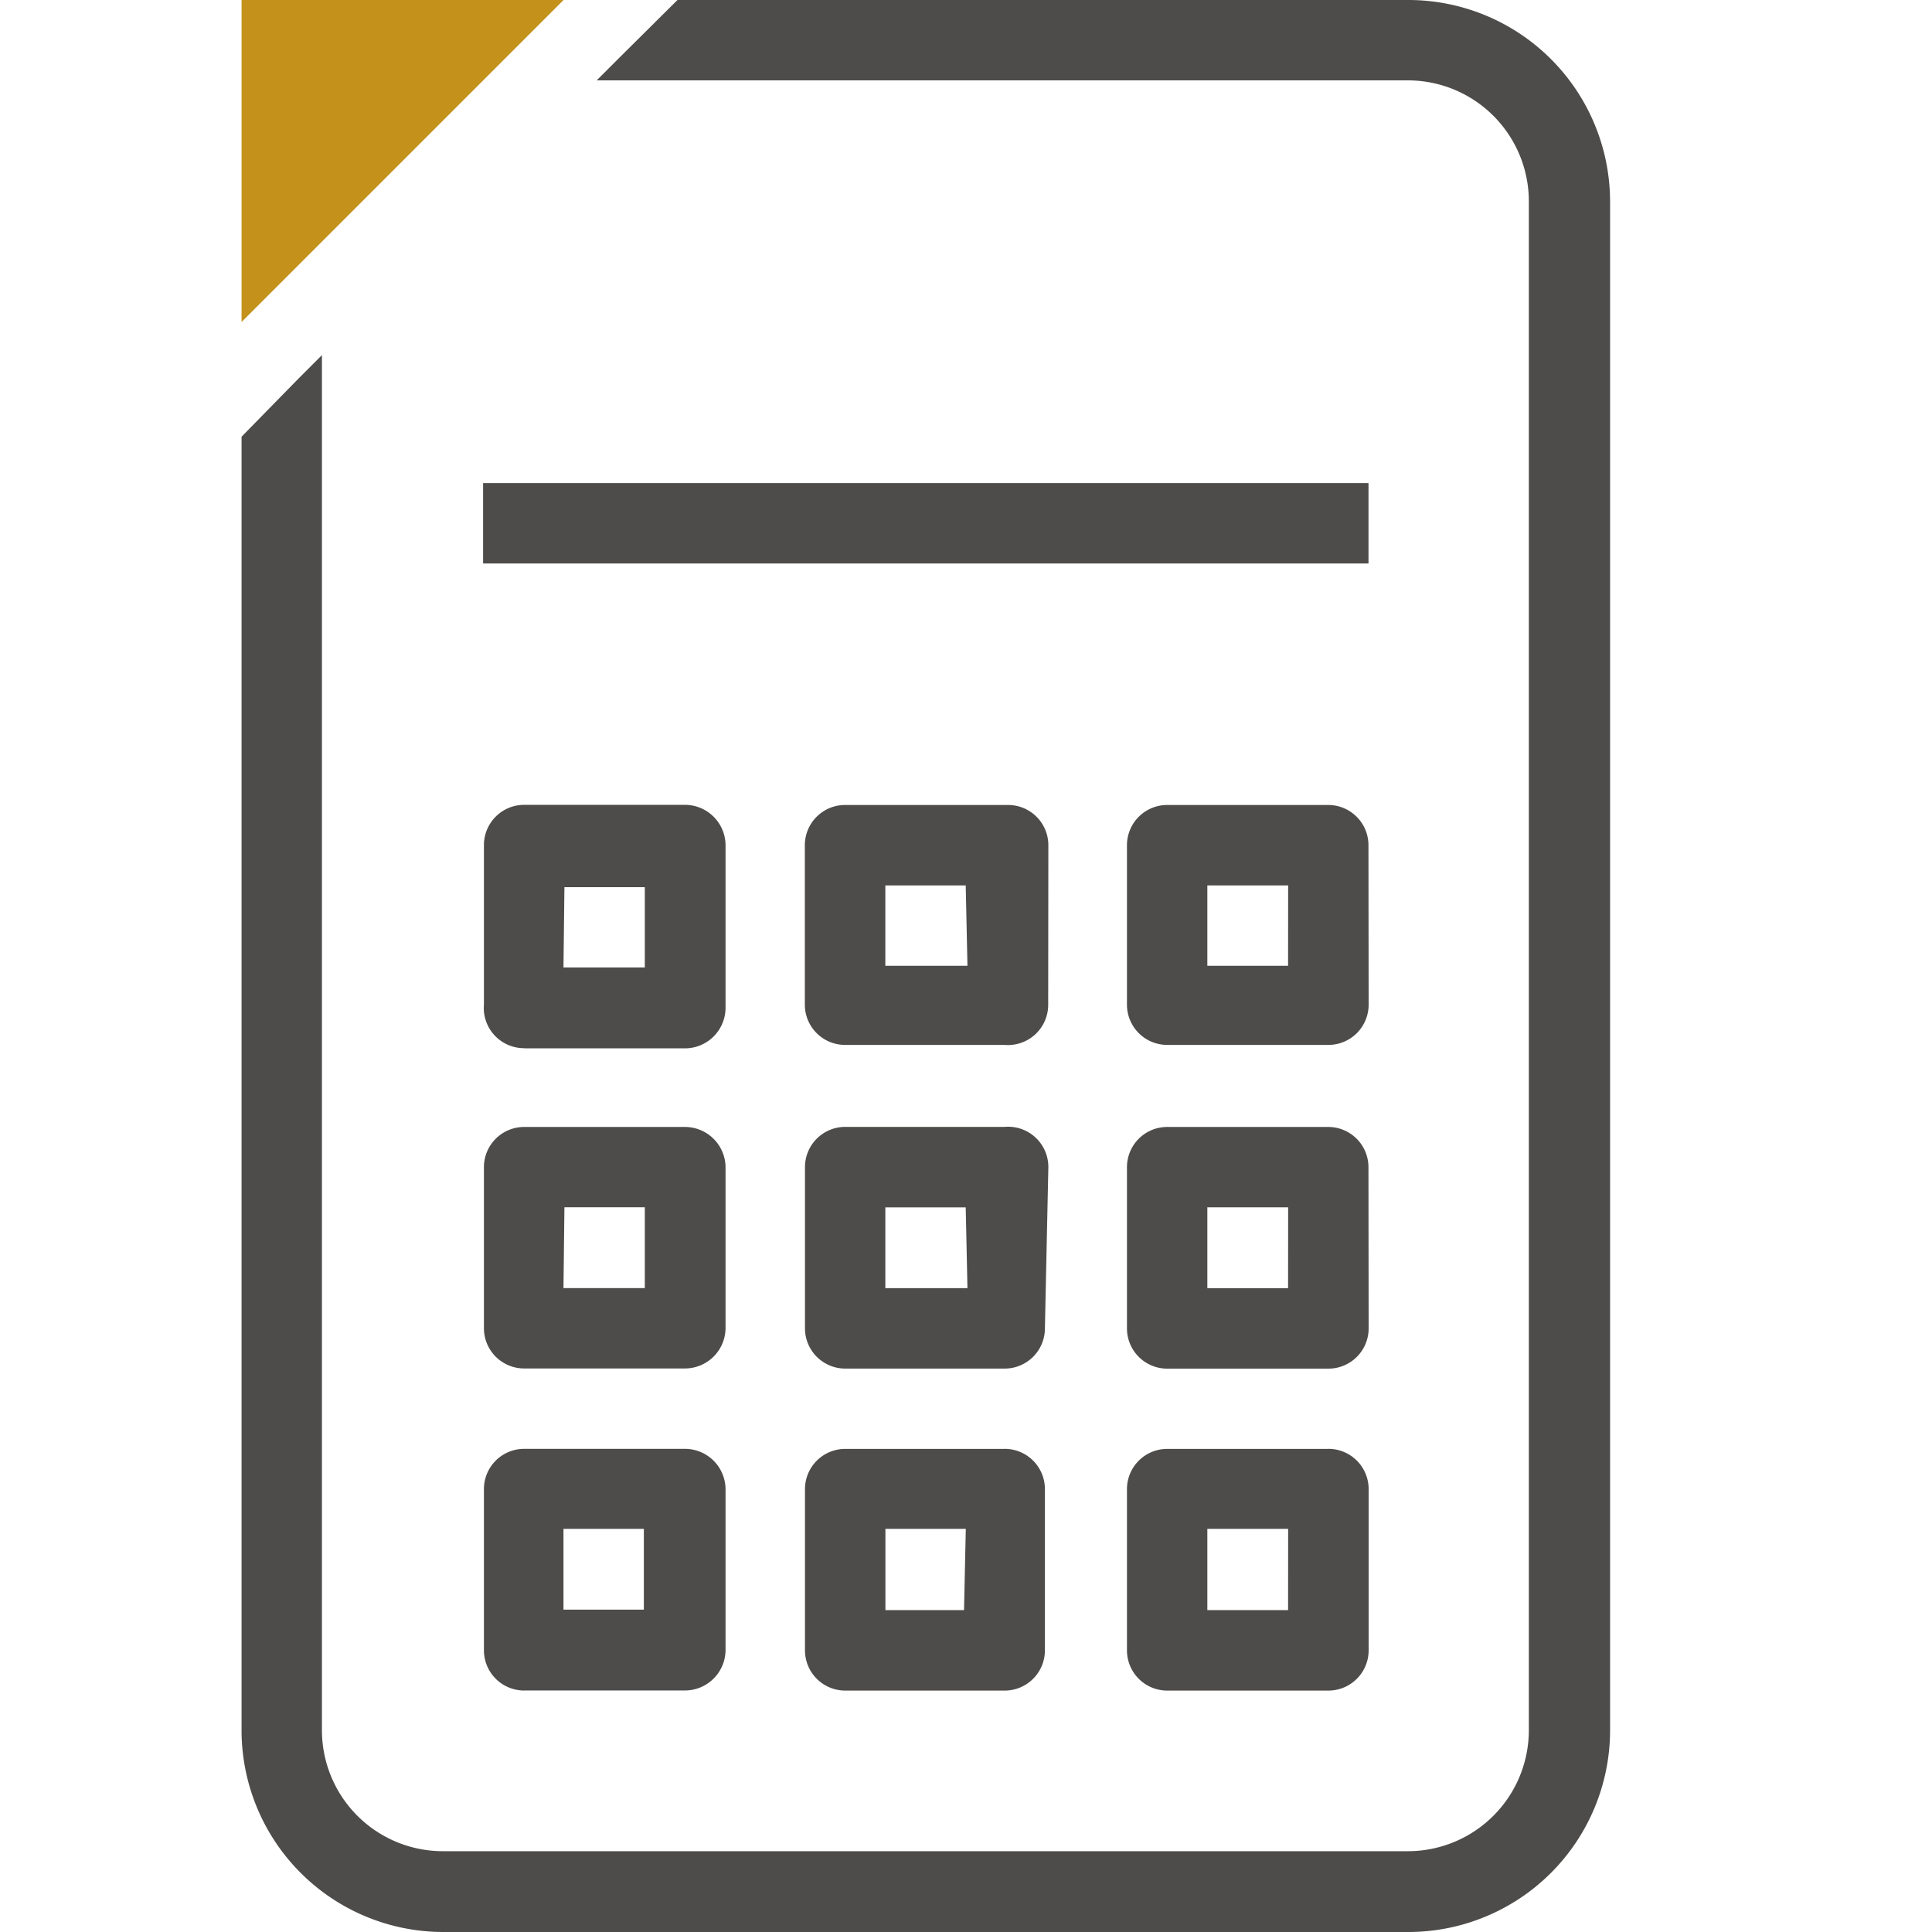
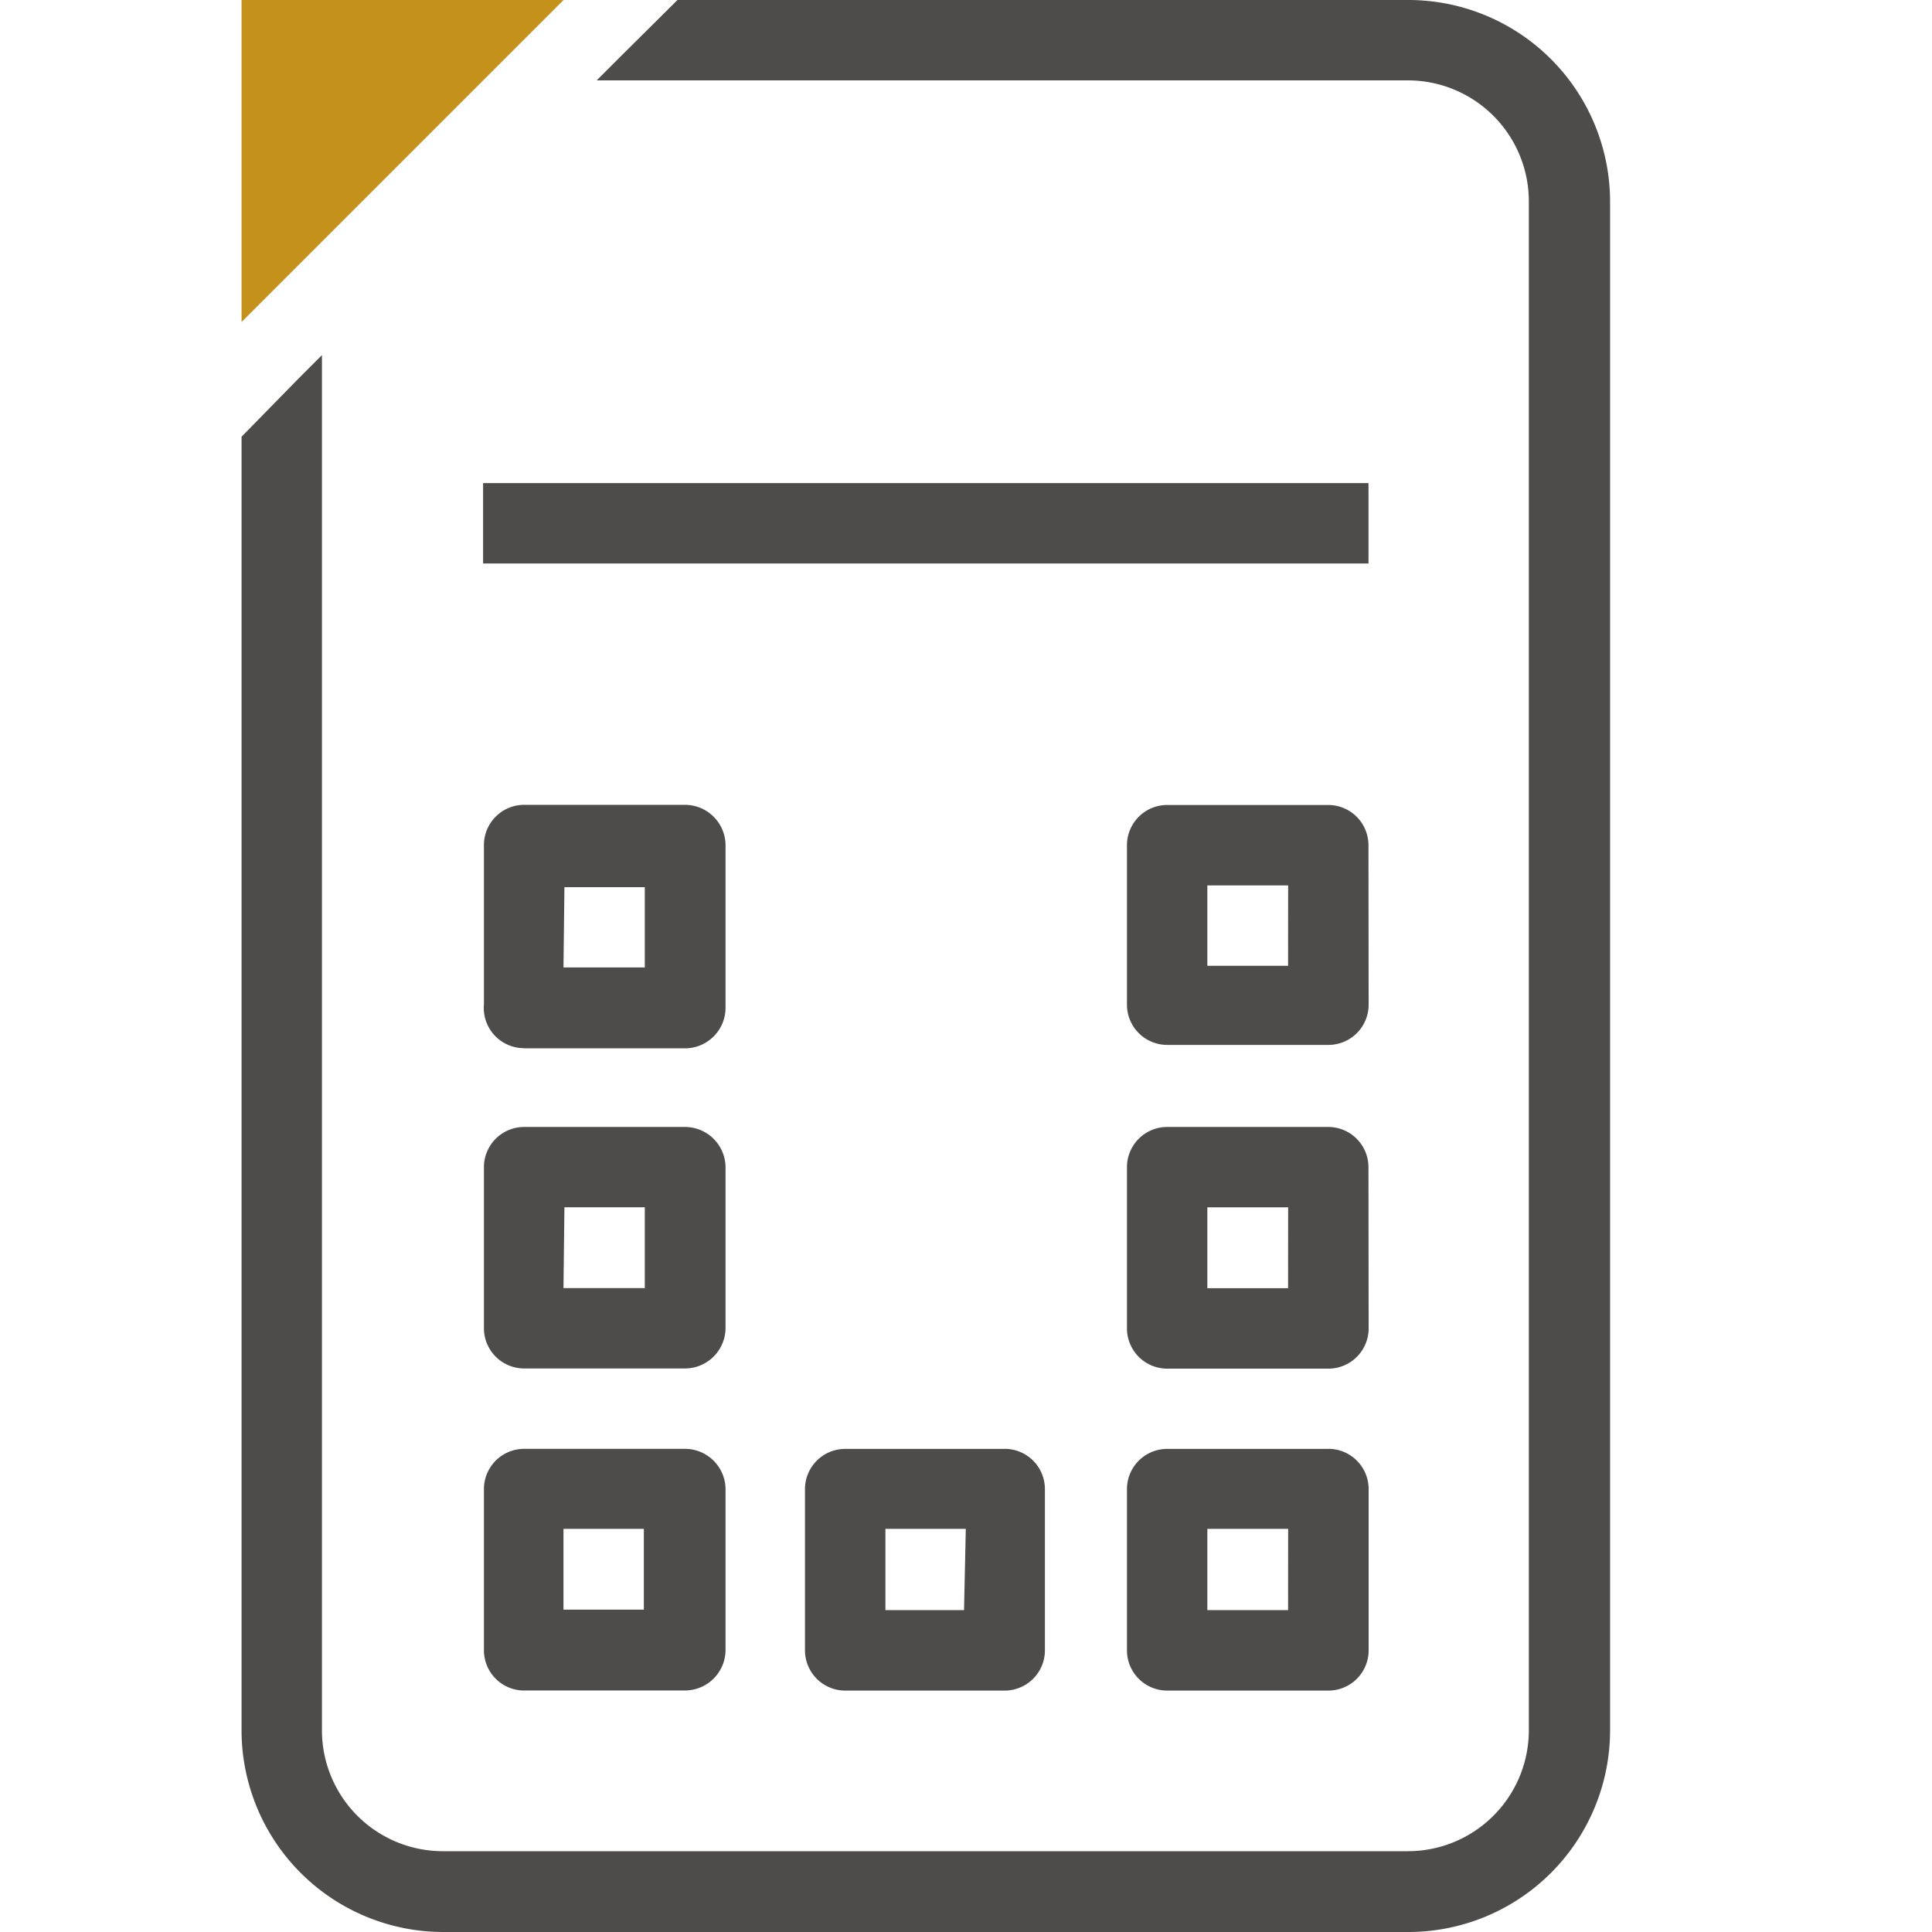
<svg xmlns="http://www.w3.org/2000/svg" width="96" height="96" viewBox="0 0 96 96">
  <defs>
    <style>.a{fill:#c4921b;}.b{fill:#4e4c4a;}.c{fill:none;}</style>
  </defs>
  <path class="a" d="M5.53,0V16l16-16Z" transform="translate(6.473)" />
  <path class="b" d="M63.525,0H27.191L24.348,2.822,23.176,3.994H63.525a6.012,6.012,0,0,1,5.969,6.012V85.972A6.012,6.012,0,0,1,63.5,91.985H15.536a6.012,6.012,0,0,1-6.012-6.012V17.646L8.352,18.818,5.53,21.7V85.994A10.028,10.028,0,0,0,15.536,96H63.525A10.028,10.028,0,0,0,73.531,85.994V10.028A10.028,10.028,0,0,0,63.525,0Z" transform="translate(6.473)" />
  <rect class="b" width="43.995" height="3.994" transform="translate(24.005 24.005)" />
  <path class="b" d="M13.081,30.52h7.987a2.019,2.019,0,0,0,2.019-2v-8.1a2.019,2.019,0,0,0-2.019-2H13.081a2,2,0,0,0-2,2v7.922a2,2,0,0,0,2,2.17Zm2-8.009h3.994V26.5H15.034Z" transform="translate(12.965 21.572)" />
-   <path class="b" d="M30.52,20.427a2,2,0,0,0-2-2h-8.1a2,2,0,0,0-2,2v7.922a2,2,0,0,0,2,2h7.922a2,2,0,0,0,2.17-2ZM26.5,26.417h-4.08V22.424h3.994Z" transform="translate(21.572 21.572)" />
  <path class="b" d="M37.8,20.427a2,2,0,0,0-2-2H27.8a2,2,0,0,0-2,2v7.922a2,2,0,0,0,2,2h8.009a2,2,0,0,0,2-2Zm-3.994,5.991H29.794V22.424h4.015Z" transform="translate(30.198 21.572)" />
  <path class="b" d="M13.077,37.8h7.987a2.019,2.019,0,0,0,2.019-2V27.8a2.019,2.019,0,0,0-2.019-2H13.077a2,2,0,0,0-2,2v8.009A2,2,0,0,0,13.077,37.8Zm2-8.009h3.994v4.015H15.03Z" transform="translate(12.969 30.198)" />
-   <path class="b" d="M30.52,27.8a2,2,0,0,0-2.17-2H20.427a2,2,0,0,0-2,2V35.81a2,2,0,0,0,2,2h7.922a2,2,0,0,0,2-2ZM26.5,33.813h-4.08V29.8h3.994Z" transform="translate(21.572 30.194)" />
  <path class="b" d="M37.8,27.8a2,2,0,0,0-2-2H27.8a2,2,0,0,0-2,2v8.009a2,2,0,0,0,2,2h8.009a2,2,0,0,0,2-2Zm-3.994,6.012H29.794V29.794h4.015Z" transform="translate(30.198 30.198)" />
  <path class="b" d="M13.077,45.173h7.987a2.019,2.019,0,0,0,2.019-2V35.167a2.019,2.019,0,0,0-2.019-2H13.077a2,2,0,0,0-2,2v8.009a2,2,0,0,0,2,2Zm1.953-8.031h3.994v4.015H15.03Z" transform="translate(12.969 38.825)" />
  <path class="b" d="M28.349,33.17H20.427a2,2,0,0,0-2,2v8.009a2,2,0,0,0,2,2h7.922a2,2,0,0,0,2-2V35.167a2,2,0,0,0-2-2Zm-2.019,8.009H22.424V37.142h3.994Z" transform="translate(21.572 38.825)" />
  <path class="b" d="M35.806,33.17H27.8a2,2,0,0,0-2,2v8.009a2,2,0,0,0,2,2h8.009a2,2,0,0,0,2-2V35.167a2,2,0,0,0-2-2Zm-2,8.009H29.794V37.142h4.015Z" transform="translate(30.198 38.825)" />
  <rect class="c" width="96" height="96" />
</svg>